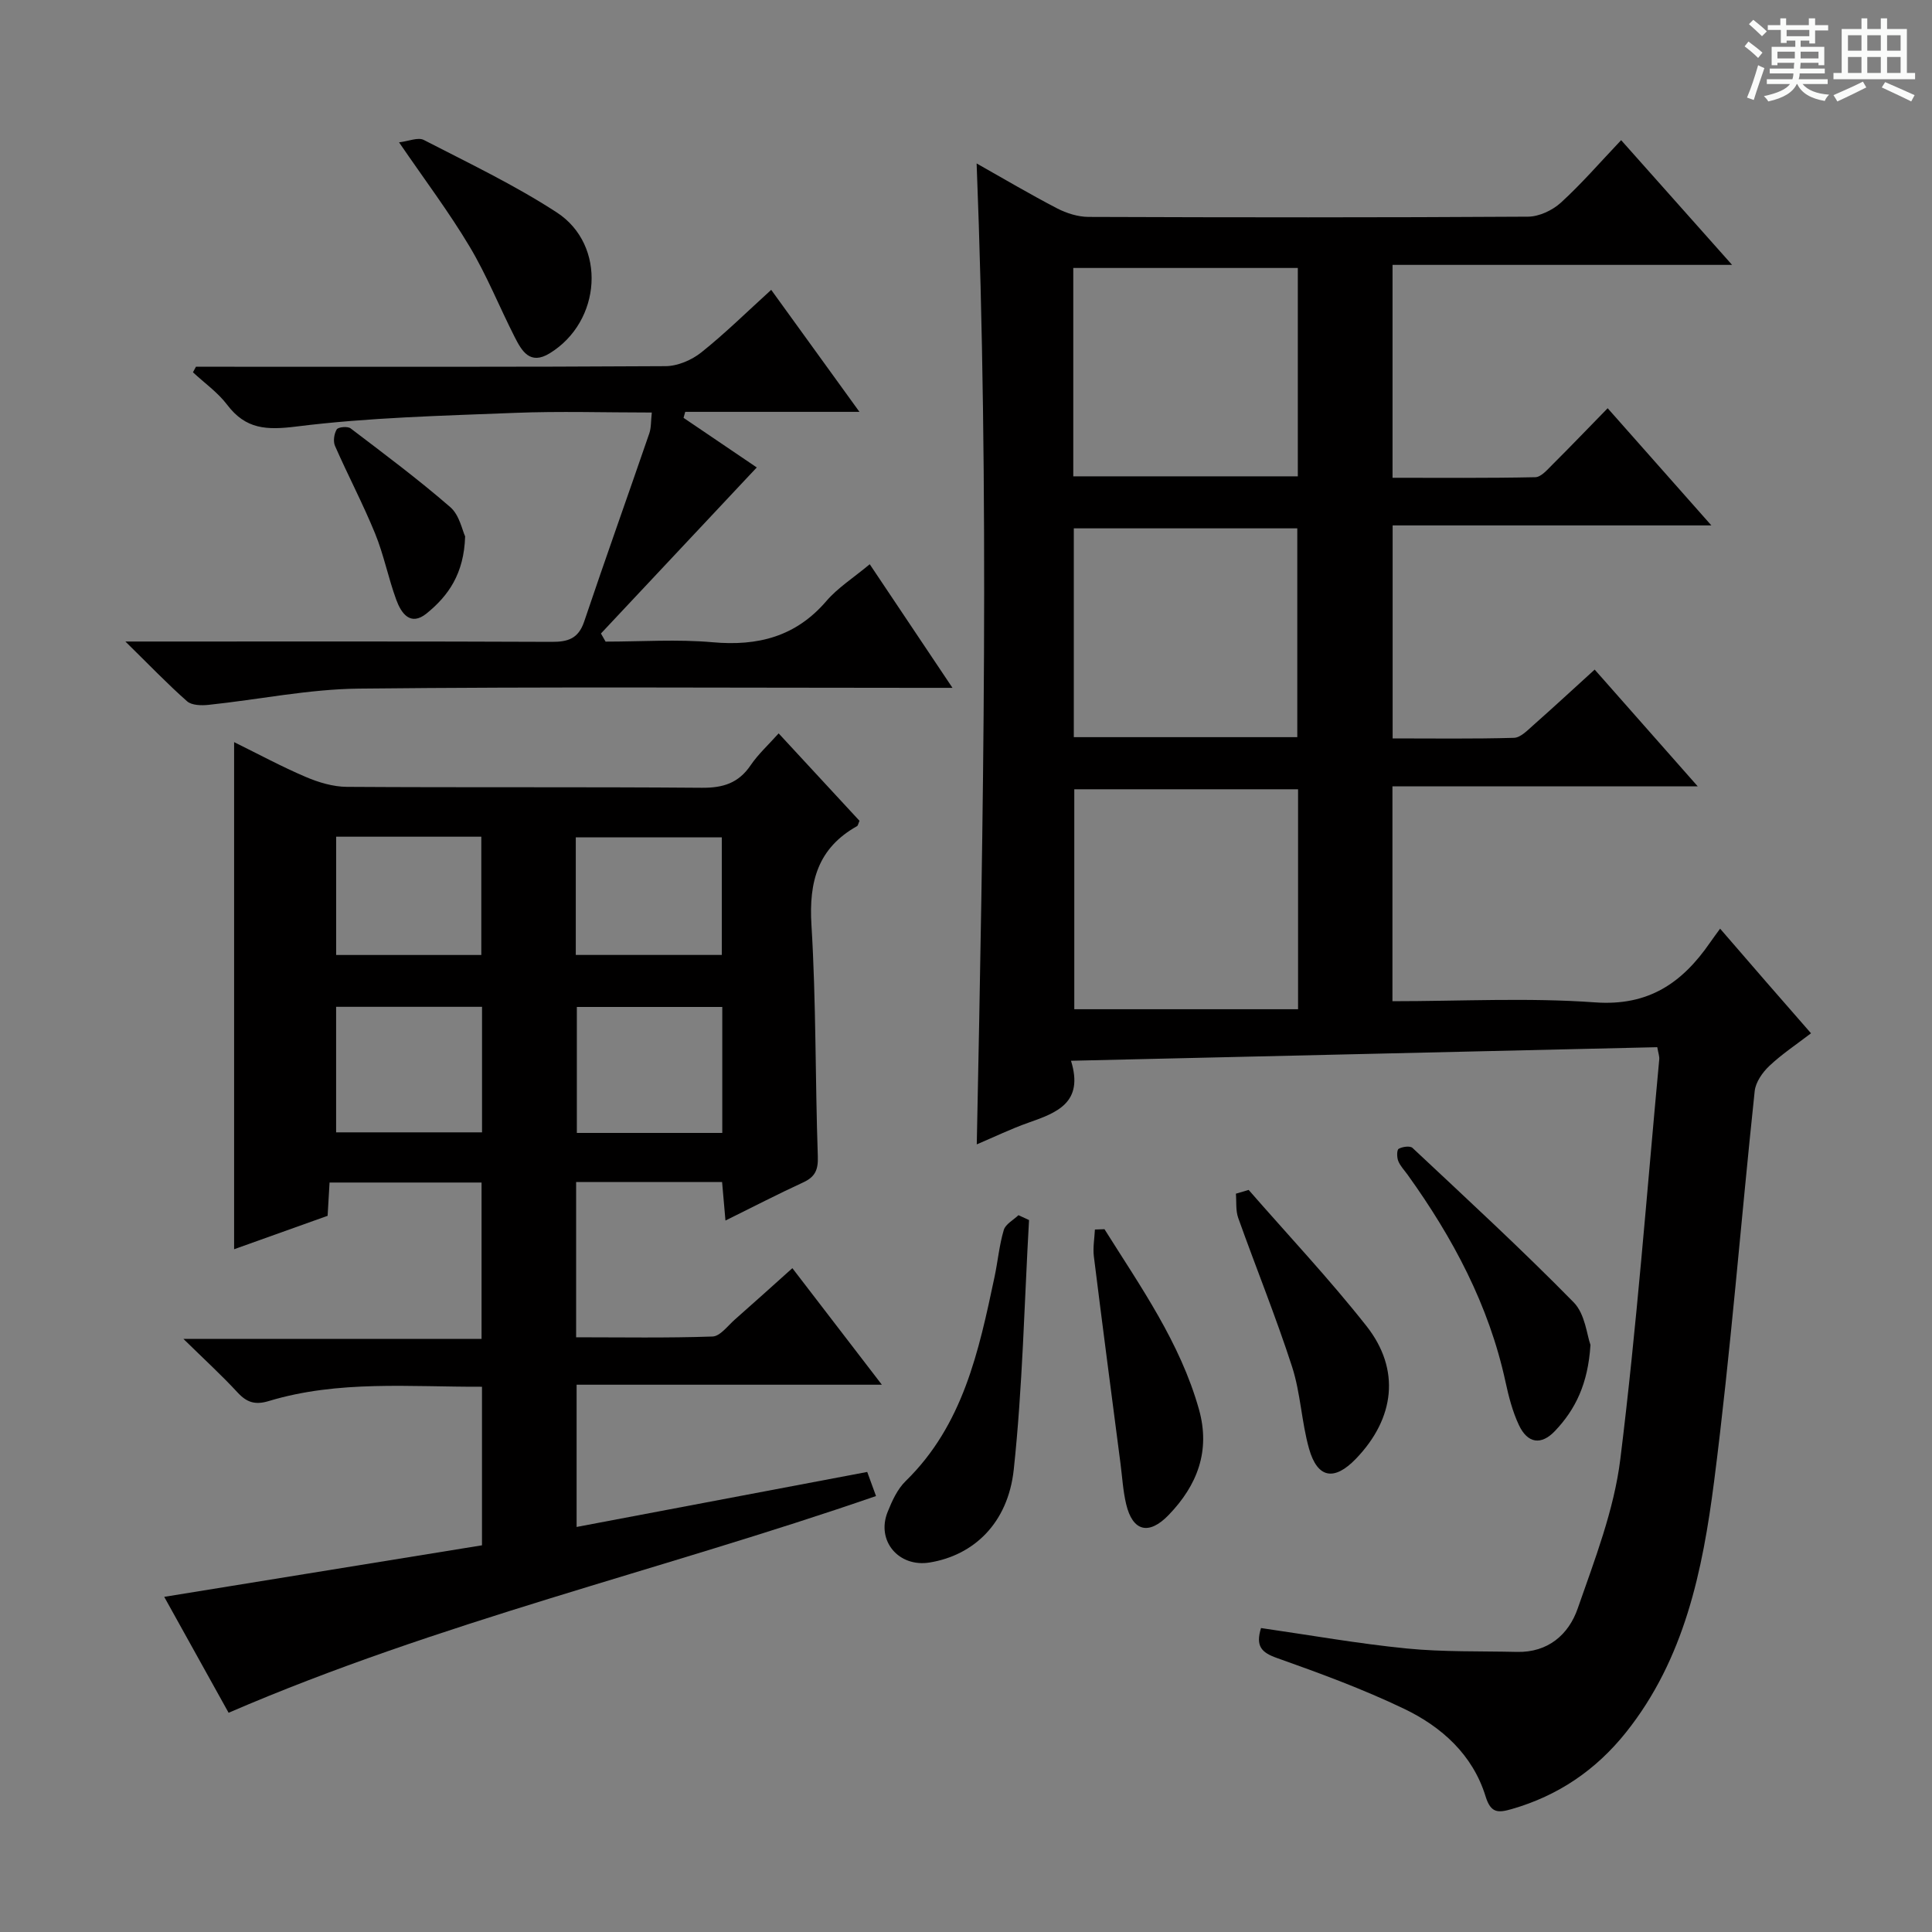
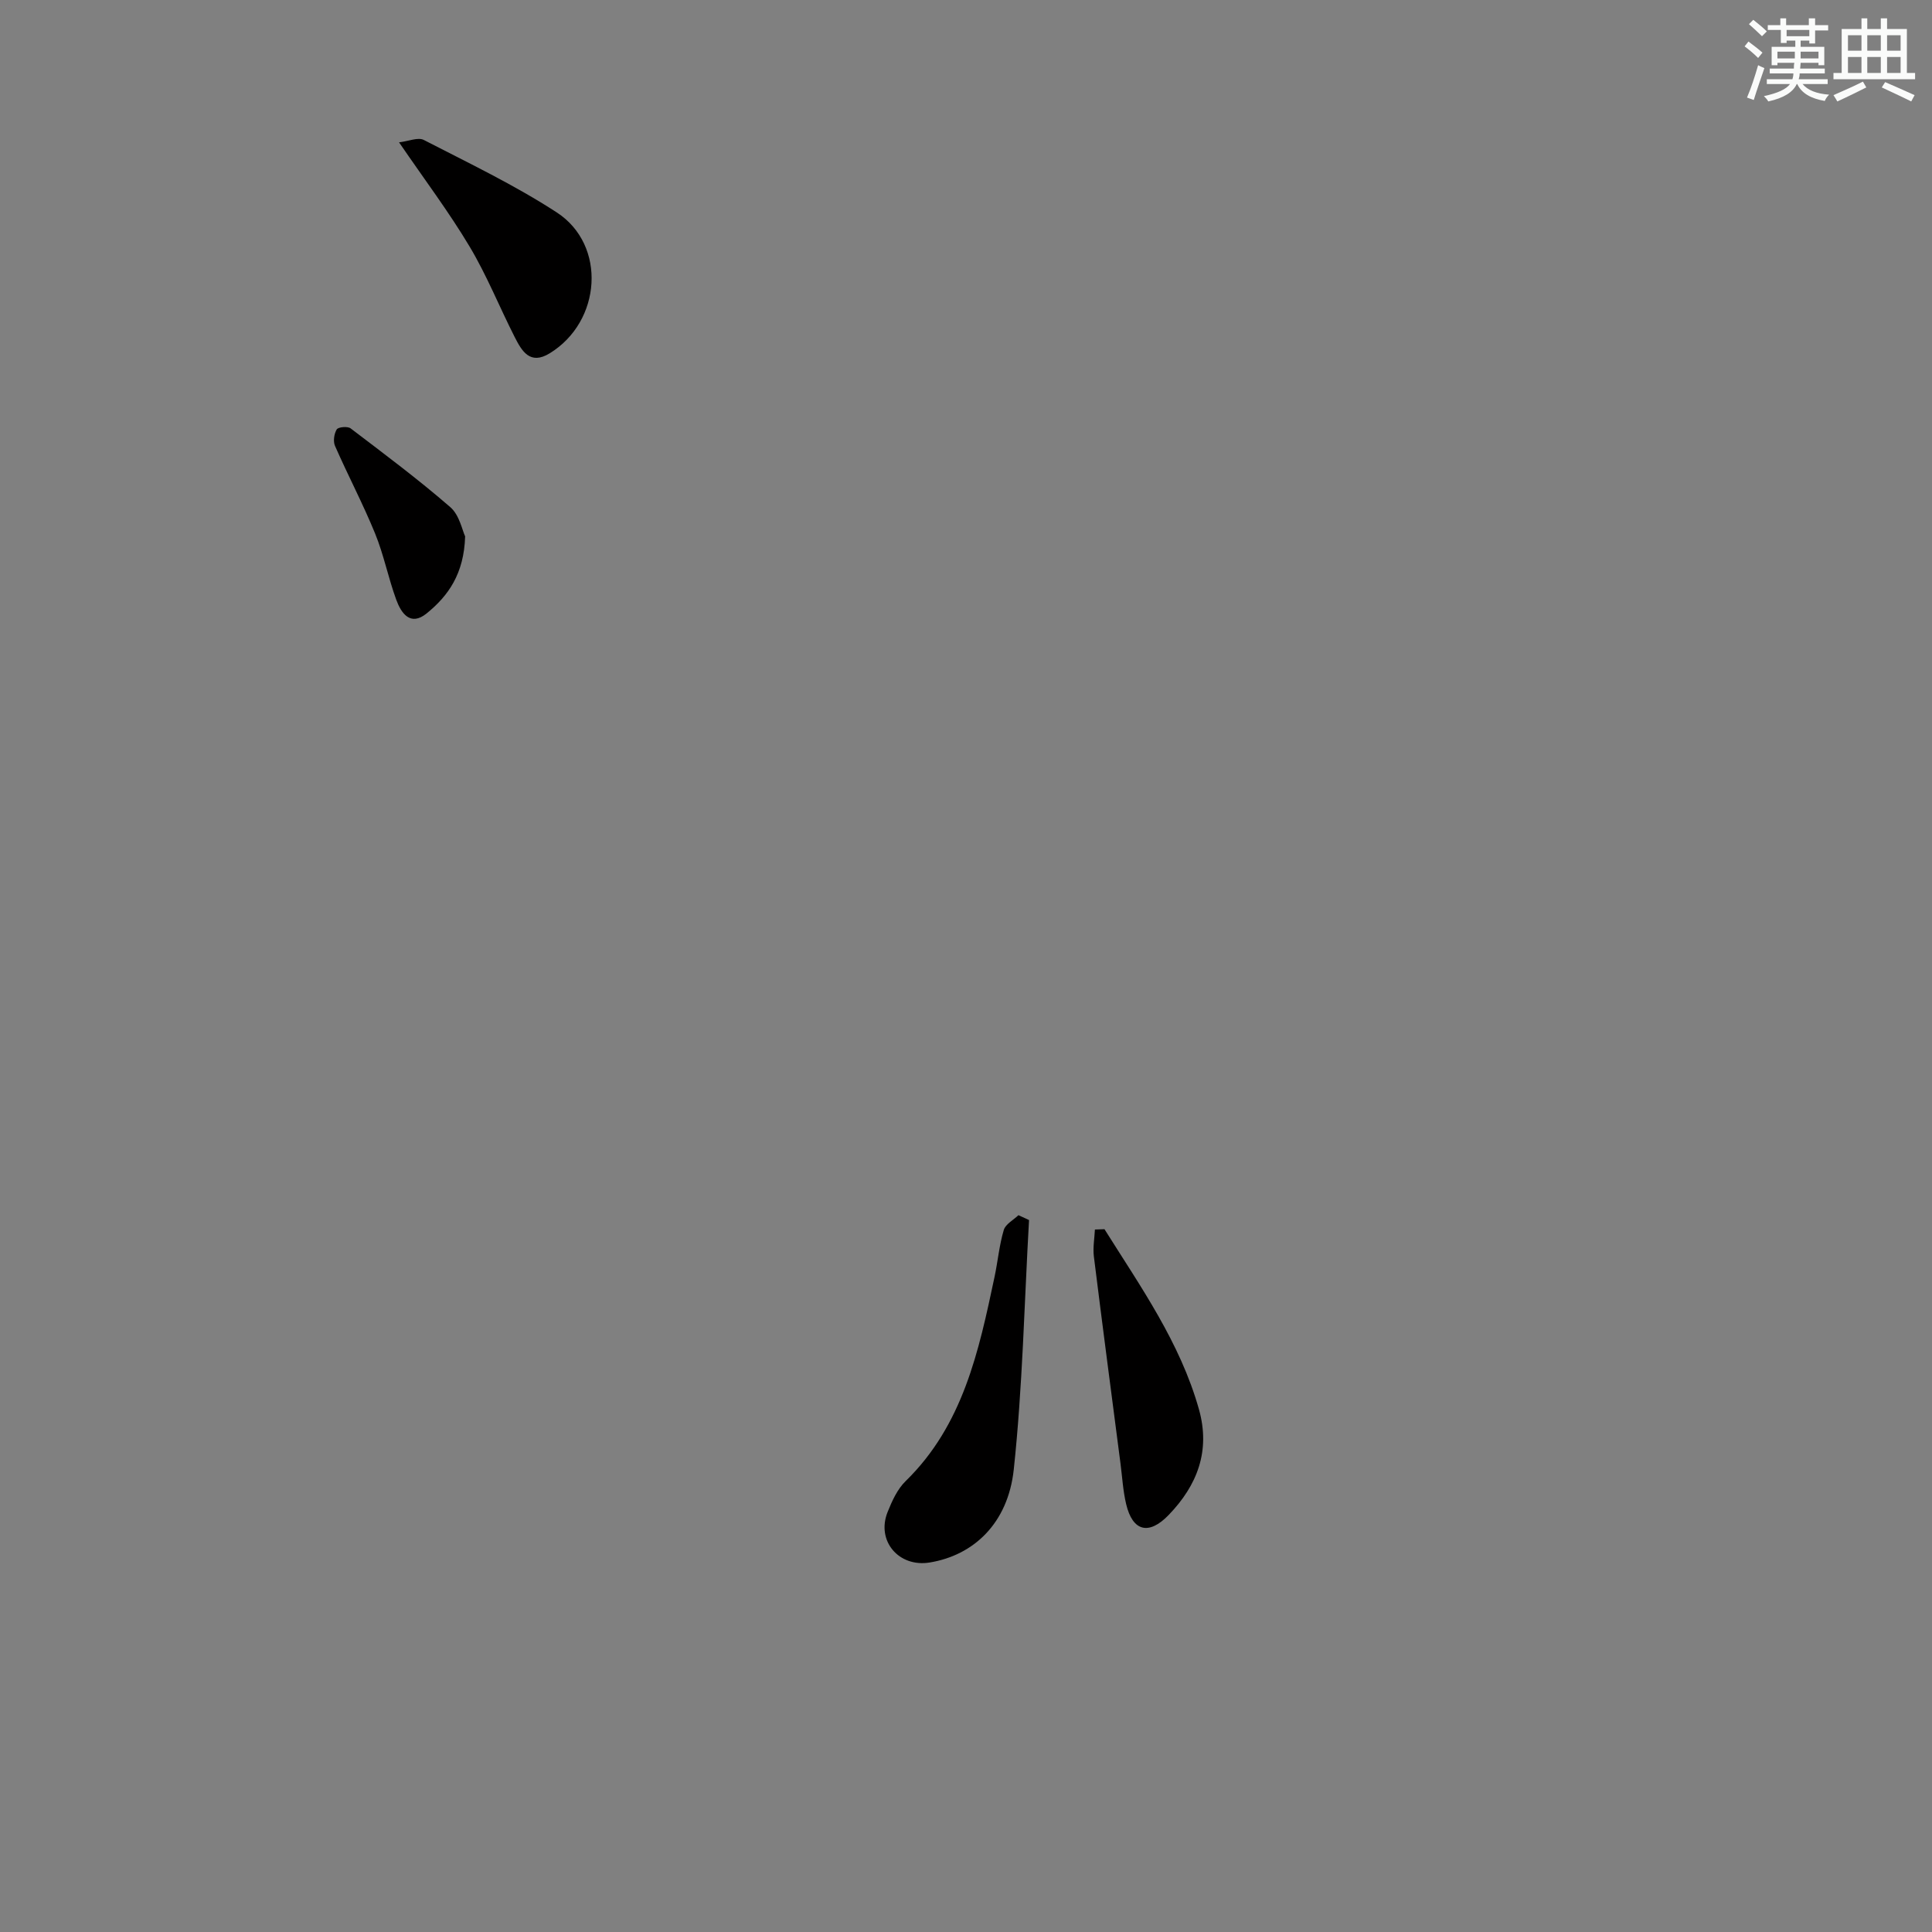
<svg xmlns="http://www.w3.org/2000/svg" enable-background="new 0 0 400 400" viewBox="0 0 400 400">
  <rect x="0" y="0" width="400" height="400" fill="#808080" stroke="none" />
  <path d="m361.2 9.6.8-1c.9.7 1.9 1.4 2.9 2.3l-.9 1.1c-1-1-2-1.8-2.8-2.4zm.5 10.6c.9-2.1 1.6-4.3 2.3-6.7.4.2.8.4 1.3.6-.7 2.1-1.5 4.3-2.2 6.6zm.4-15.2.9-.9c1 .8 2 1.6 2.8 2.4l-1 1c-.9-.9-1.8-1.7-2.7-2.5zm12.5-1.2h1.2v1.4h2.7v1.1h-2.7v2.7h-1.2v-.6h-1.8v1.3h4.9v3.8h-1.2v-.5h-3.7c0 .4-.1.9-.1 1.2h5.1v1h-5.2c0 .5-.1.9-.2 1.2h6v1h-5.2c1.1 1.3 2.9 2 5.5 2.2-.4.4-.7.8-.9 1.3-2.9-.5-4.8-1.6-5.7-3.5h-.1c-.8 1.7-2.7 2.9-5.9 3.6-.2-.4-.6-.8-.9-1.1 2.8-.6 4.6-1.4 5.4-2.5h-4.8v-1h5.3c.1-.3.2-.7.2-1.2h-4.9v-1h5c0-.4 0-.8.1-1.2h-3.5v.5h-1.2v-3.8h4.9v-1.3h-1.8v.5h-1.2v-2.7h-2.7v-1h2.6v-1.4h1.2v1.4h4.7v-1.4zm-6.6 8.3h3.6c0-.4 0-.9 0-1.4h-3.6zm1.9-4.6h4.7v-1.3h-4.7zm6.6 3.2h-3.7v1.4h3.7z" fill="#fafbfa" />
  <path d="m385.3 3.8h1.3v2.2h2.8v-2.2h1.3v2.2h4.1v9.1h1.7v1.3h-16.9v-1.3h1.7v-9.1h4.1v-2.2zm.4 13.1.7 1.2c-1.8.9-3.8 1.9-6 2.9-.2-.4-.5-.8-.8-1.3 2.3-1 4.3-1.9 6.1-2.8zm-3.1-6.4h2.8v-3.2h-2.8zm0 4.6h2.8v-3.3h-2.8zm4-4.6h2.8v-3.2h-2.8zm0 4.6h2.8v-3.3h-2.8zm3.7 1.9c2.1.9 4.1 1.8 6.1 2.7l-.7 1.3c-2.2-1.1-4.2-2-6.1-2.9zm3.2-9.7h-2.8v3.2h2.8zm-2.8 7.8h2.8v-3.3h-2.8z" fill="#fafbfa" />
  <g fill="#010000">
-     <path d="m261.08 337.07c10.2 1.47 20.14 3.24 30.16 4.23 7.56.75 15.22.53 22.84.71 6.41.15 10.69-3.59 12.56-8.97 3.53-10.13 7.53-20.41 8.83-30.94 3.41-27.5 5.48-55.17 8.06-82.77.06-.61-.19-1.26-.41-2.52-40.29.93-80.45 1.87-121.38 2.81 2.7 8.69-2.93 10.75-8.81 12.82-3.57 1.25-7 2.92-10.7 4.49 1.37-67.77 2.63-135.12-.03-203.09 5.73 3.23 11.11 6.42 16.66 9.3 1.97 1.02 4.33 1.76 6.52 1.77 30.32.11 60.65.14 90.97-.05 2.3-.01 5.06-1.31 6.8-2.89 4.28-3.9 8.09-8.32 12.49-12.95 7.79 8.75 15.02 16.88 22.97 25.82-23.96 0-46.97 0-70.3 0v44.08c9.73 0 19.64.09 29.55-.12 1.19-.02 2.47-1.52 3.49-2.54 3.76-3.74 7.42-7.57 11.5-11.74 7.23 8.17 14.03 15.86 21.47 24.26-22.36 0-44.01 0-65.99 0v44.1c8.28 0 16.7.12 25.12-.12 1.37-.04 2.81-1.56 4.02-2.63 4.22-3.73 8.35-7.56 12.69-11.5 7.07 8.01 13.86 15.71 21.34 24.18-21.58 0-42.25 0-63.21 0v44.48c14.14 0 28.1-.76 41.94.24 11.12.81 18.09-4.07 23.84-12.41.57-.82 1.17-1.63 2.06-2.85 3.5 4.05 6.5 7.53 9.52 11 2.94 3.39 5.9 6.76 9.3 10.66-3.04 2.33-6.05 4.32-8.63 6.76-1.42 1.34-2.83 3.36-3.03 5.21-2.86 26.92-4.96 53.94-8.4 80.78-2.37 18.45-6.12 36.81-18.27 52.02-6.22 7.78-14.04 13.09-23.64 15.85-2.83.81-4.33.87-5.41-2.64-2.66-8.62-9.08-14.39-16.88-18.13-8.5-4.07-17.4-7.35-26.29-10.5-3.24-1.14-4.48-2.46-3.32-6.21zm7.67-173.66c-15.73 0-31.1 0-46.33 0v45.54h46.33c0-15.68 0-30.45 0-45.54zm-46.54-64.79h46.49c0-14.63 0-28.88 0-43.14-15.66 0-31.02 0-46.49 0zm.11 54h46.27c0-14.66 0-29 0-43.23-15.64 0-30.87 0-46.27 0z" />
-     <path d="m161.21 151.84c5.81 6.28 11.31 12.23 16.74 18.1-.26.57-.3.99-.52 1.11-8.1 4.55-9.98 11.48-9.43 20.44.98 15.94.77 31.94 1.32 47.91.1 2.79-.54 4.26-3.04 5.41-5.26 2.42-10.41 5.09-16.08 7.89-.26-2.93-.47-5.31-.7-7.98-10.1 0-20.02 0-30.22 0v32.15c9.41 0 18.84.17 28.25-.16 1.58-.06 3.14-2.22 4.62-3.52 3.86-3.39 7.66-6.83 11.9-10.63 6.1 7.94 12.03 15.67 18.53 24.13-21.48 0-42.15 0-63.2 0v29.45c19.99-3.78 39.91-7.56 60.17-11.39.6 1.64 1.14 3.12 1.82 4.99-44.65 15.44-90.54 26.08-134.04 44.87-4.43-7.97-8.92-16.07-13.33-24 22.09-3.58 43.92-7.13 65.79-10.67 0-11.5 0-21.93 0-32.83-14.91.06-29.71-1.4-44.14 2.96-2.8.85-4.54.31-6.46-1.77-3.27-3.54-6.84-6.81-11.22-11.1h61.73c0-11.11 0-21.54 0-32.37-10.35 0-20.73 0-31.47 0-.12 2.13-.25 4.24-.4 6.89-6.27 2.24-12.74 4.56-19.36 6.92 0-35.13 0-69.78 0-104.99 5.09 2.51 9.87 5.09 14.84 7.21 2.65 1.13 5.65 2.03 8.49 2.05 24.49.16 48.99-.01 73.49.19 4.39.04 7.61-.95 10.12-4.66 1.55-2.29 3.66-4.2 5.8-6.6zm-61.41 56.61c-10.46 0-20.36 0-30.21 0v25.99h30.21c0-8.84 0-17.29 0-25.99zm49.74 26.11c0-9.06 0-17.5 0-26.08-10.31 0-20.33 0-30.11 0v26.08zm-79.94-61.33v24.49h30.05c0-8.3 0-16.31 0-24.49-10.11 0-19.86 0-30.05 0zm49.61 24.48h30.23c0-8.3 0-16.31 0-24.35-10.27 0-20.14 0-30.23 0z" />
-     <path d="m197.2 142.41c-3.1 0-5.03 0-6.95 0-38.66 0-77.31-.25-115.97.16-10.37.11-20.71 2.27-31.08 3.36-1.47.16-3.49.12-4.46-.73-4.06-3.58-7.82-7.51-12.78-12.38h6.76c27.16 0 54.32-.05 81.48.07 3.4.02 5.55-.67 6.74-4.18 4.39-13.03 9.02-25.98 13.49-38.98.41-1.19.32-2.55.52-4.32-9.72 0-19.04-.3-28.34.07-15.09.6-30.24.95-45.19 2.82-6.25.78-10.53.6-14.4-4.51-1.94-2.56-4.69-4.49-7.07-6.71.21-.38.42-.76.62-1.15h5.27c30.66 0 61.32.07 91.97-.12 2.5-.02 5.4-1.26 7.39-2.85 4.93-3.93 9.43-8.38 14.47-12.95 5.94 8.21 11.73 16.22 18.27 25.26-12.77 0-24.42 0-36.07 0-.12.41-.23.83-.35 1.24 5.27 3.57 10.53 7.13 15.16 10.27-10.79 11.5-21.53 22.94-32.26 34.38l.96 1.68c7.39 0 14.83-.52 22.16.13 9.39.84 17.23-1.16 23.56-8.54 2.35-2.74 5.54-4.75 8.97-7.61 5.56 8.3 11 16.44 17.13 25.59z" />
    <path d="m213.05 252.6c-.98 17.22-1.33 34.51-3.16 51.64-1.2 11.17-8.33 17.78-17.42 19.26-6.39 1.04-11.08-4.47-8.71-10.43.91-2.28 2.02-4.74 3.73-6.41 11.91-11.61 15.16-26.92 18.41-42.25.69-3.24.98-6.59 1.92-9.75.36-1.22 1.99-2.06 3.04-3.07.72.33 1.45.67 2.19 1.01z" />
-     <path d="m329.29 278.45c-.51 8.08-3.12 13.36-7.34 17.81-2.87 3.02-5.68 2.6-7.48-1.22-1.32-2.81-2.12-5.92-2.78-8.98-3.44-15.86-10.89-29.79-20.25-42.83-.68-.95-1.54-1.82-1.95-2.87-.3-.75-.31-2.28.09-2.51.77-.44 2.35-.66 2.86-.19 11.24 10.54 22.58 20.98 33.36 31.96 2.4 2.43 2.76 6.86 3.49 8.83z" />
-     <path d="m258.52 246.36c8.17 9.37 16.71 18.44 24.4 28.19 7.09 9 5.86 19.12-2.19 27.47-4.47 4.64-7.95 4.09-9.7-2.06-1.57-5.55-1.75-11.52-3.52-16.99-3.36-10.38-7.48-20.52-11.15-30.81-.55-1.54-.34-3.34-.48-5.02.88-.26 1.76-.52 2.64-.78z" />
    <path d="m82.62 29.47c1.98-.23 3.94-1.11 5.13-.49 9.29 4.79 18.79 9.32 27.52 15 10.39 6.76 9.27 22.62-1.48 29.18-4.08 2.49-5.77-.51-7.24-3.4-3.15-6.2-5.75-12.72-9.3-18.67-4.25-7.13-9.27-13.79-14.63-21.62z" />
    <path d="m228.67 254.49c7.48 11.92 15.66 23.45 19.56 37.3 2.42 8.62-.35 15.73-6.27 21.87-4.11 4.26-7.46 3.4-8.8-2.24-.65-2.73-.81-5.58-1.17-8.38-1.86-14.31-3.74-28.61-5.52-42.93-.22-1.81.13-3.7.22-5.55.65-.02 1.31-.04 1.98-.07z" />
    <path d="m96.3 111.05c-.23 7.75-3.49 12.32-7.98 15.96-3.36 2.72-5.26-.05-6.28-2.84-1.65-4.5-2.57-9.28-4.38-13.71-2.51-6.15-5.63-12.05-8.3-18.14-.42-.95-.19-2.52.36-3.42.31-.5 2.26-.68 2.87-.21 6.98 5.31 14.02 10.56 20.64 16.31 1.9 1.64 2.48 4.82 3.07 6.05z" />
  </g>
</svg>